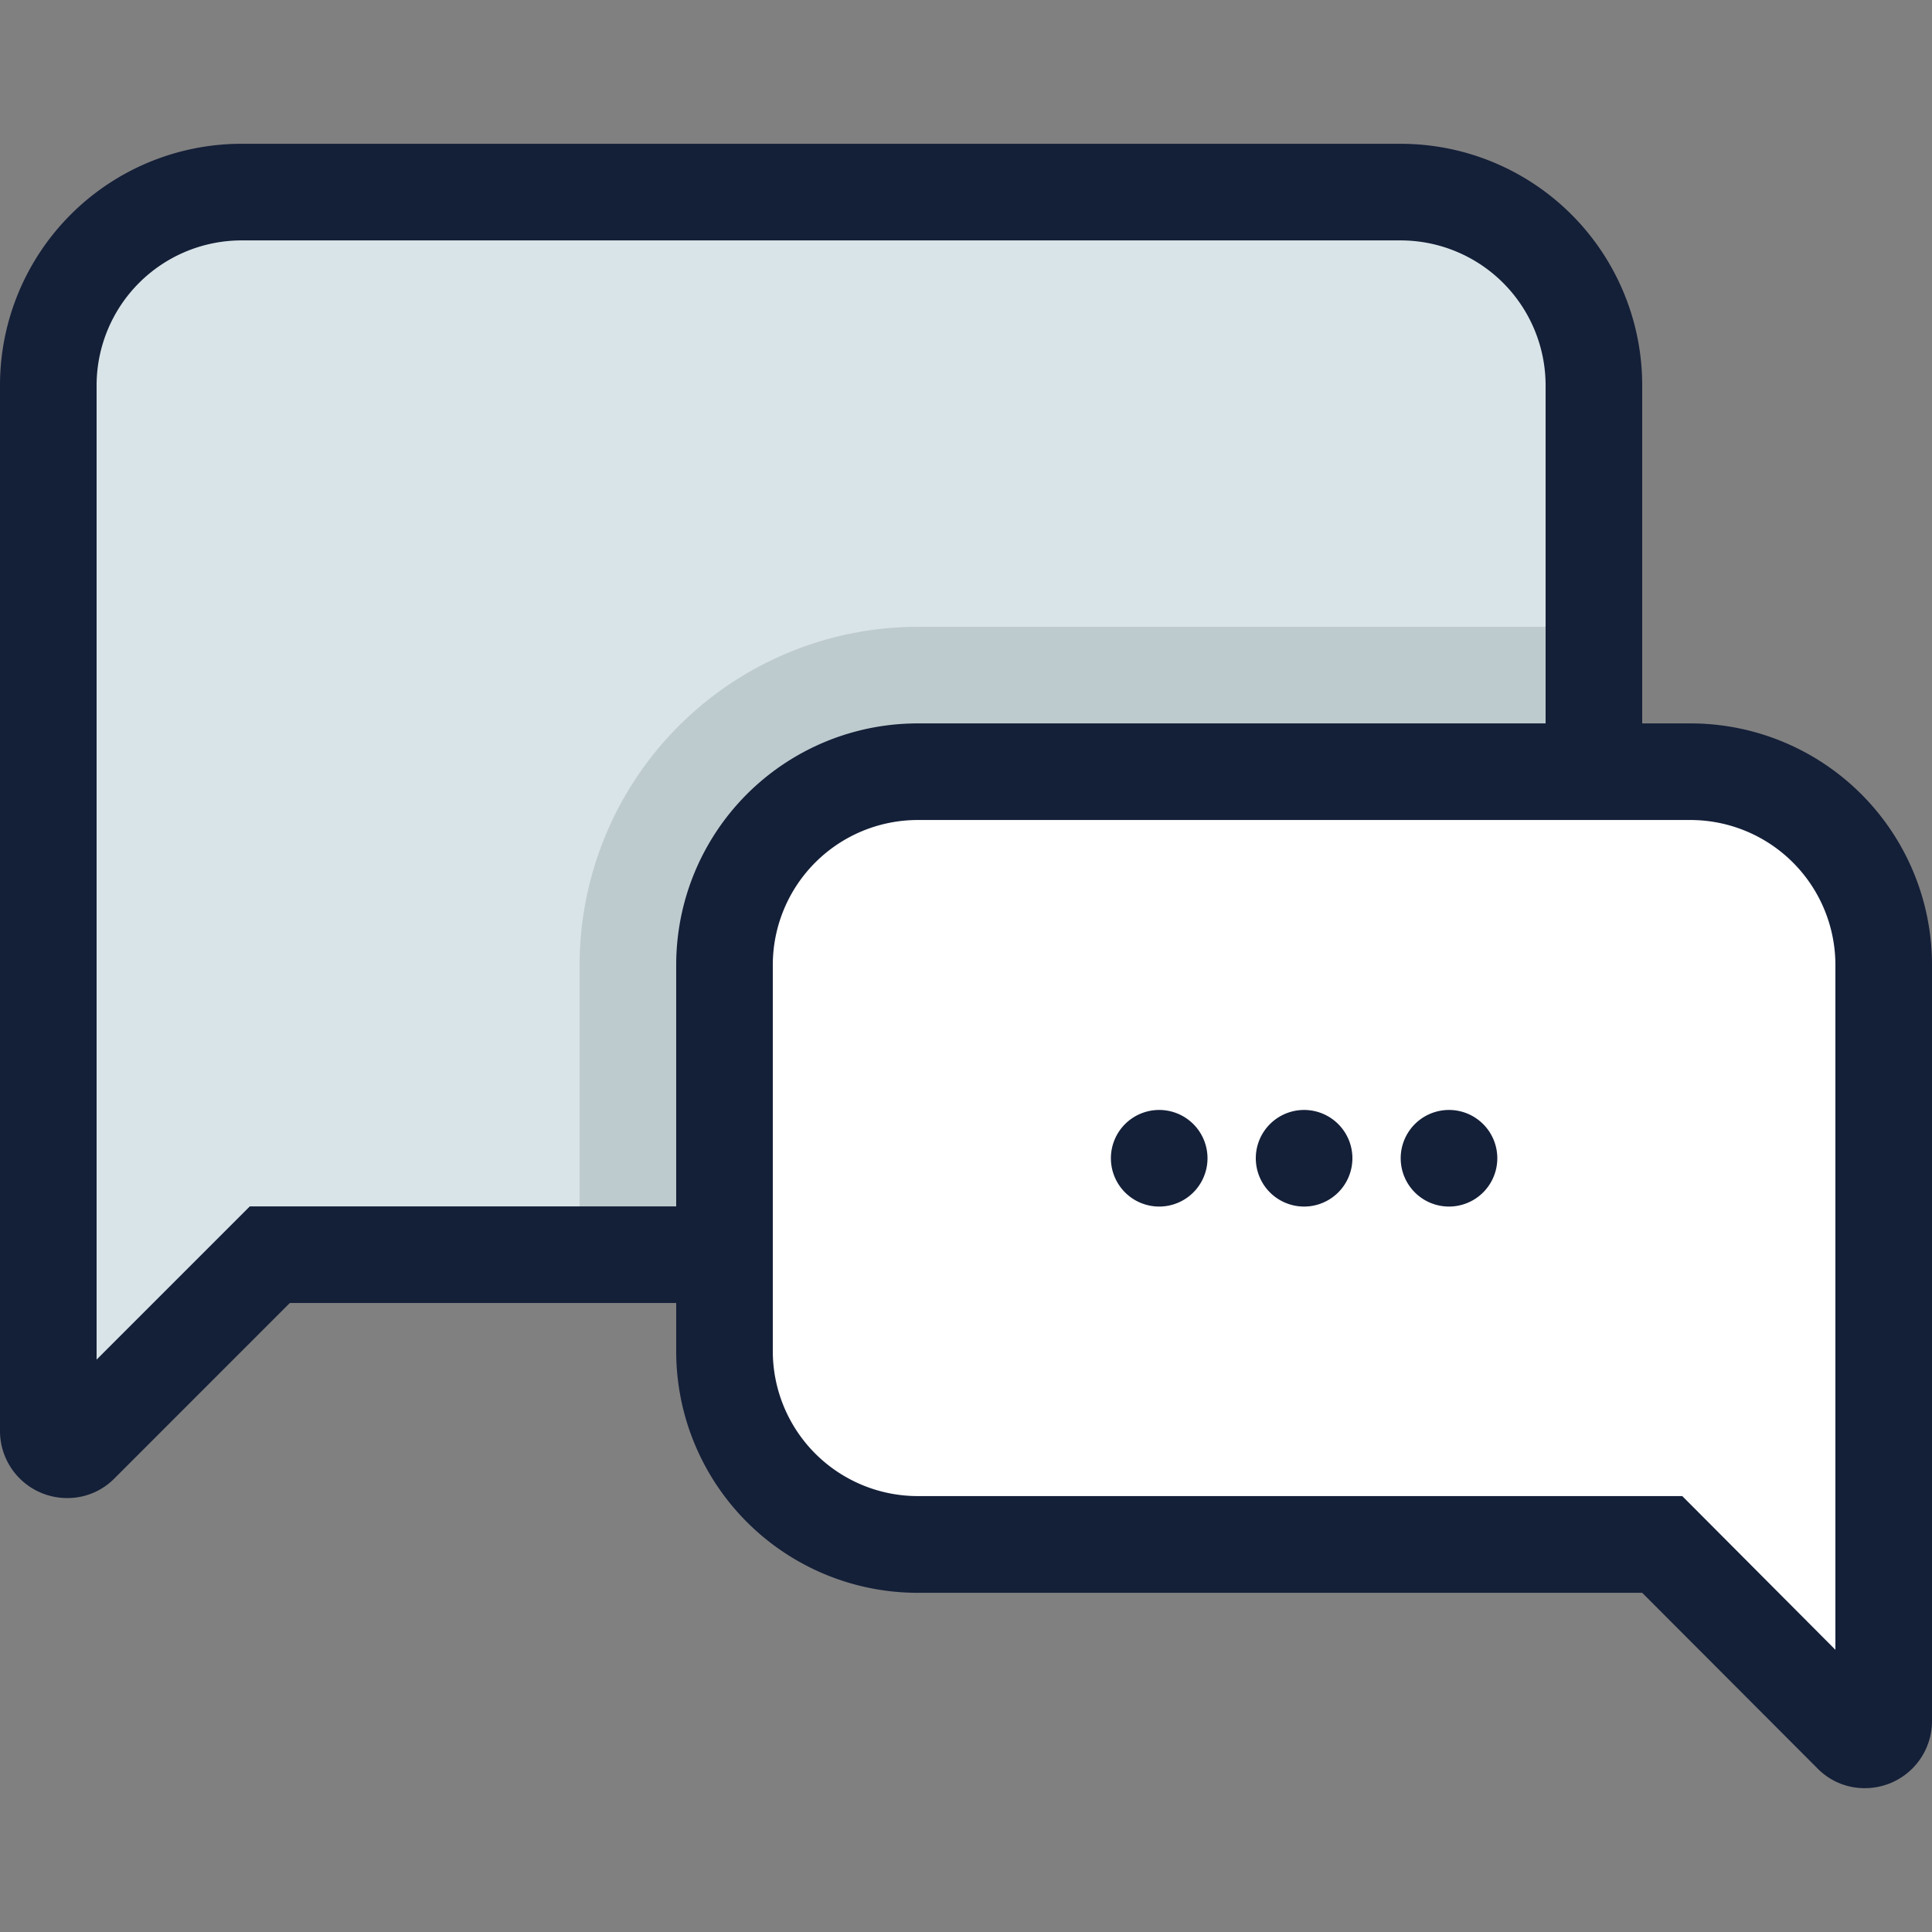
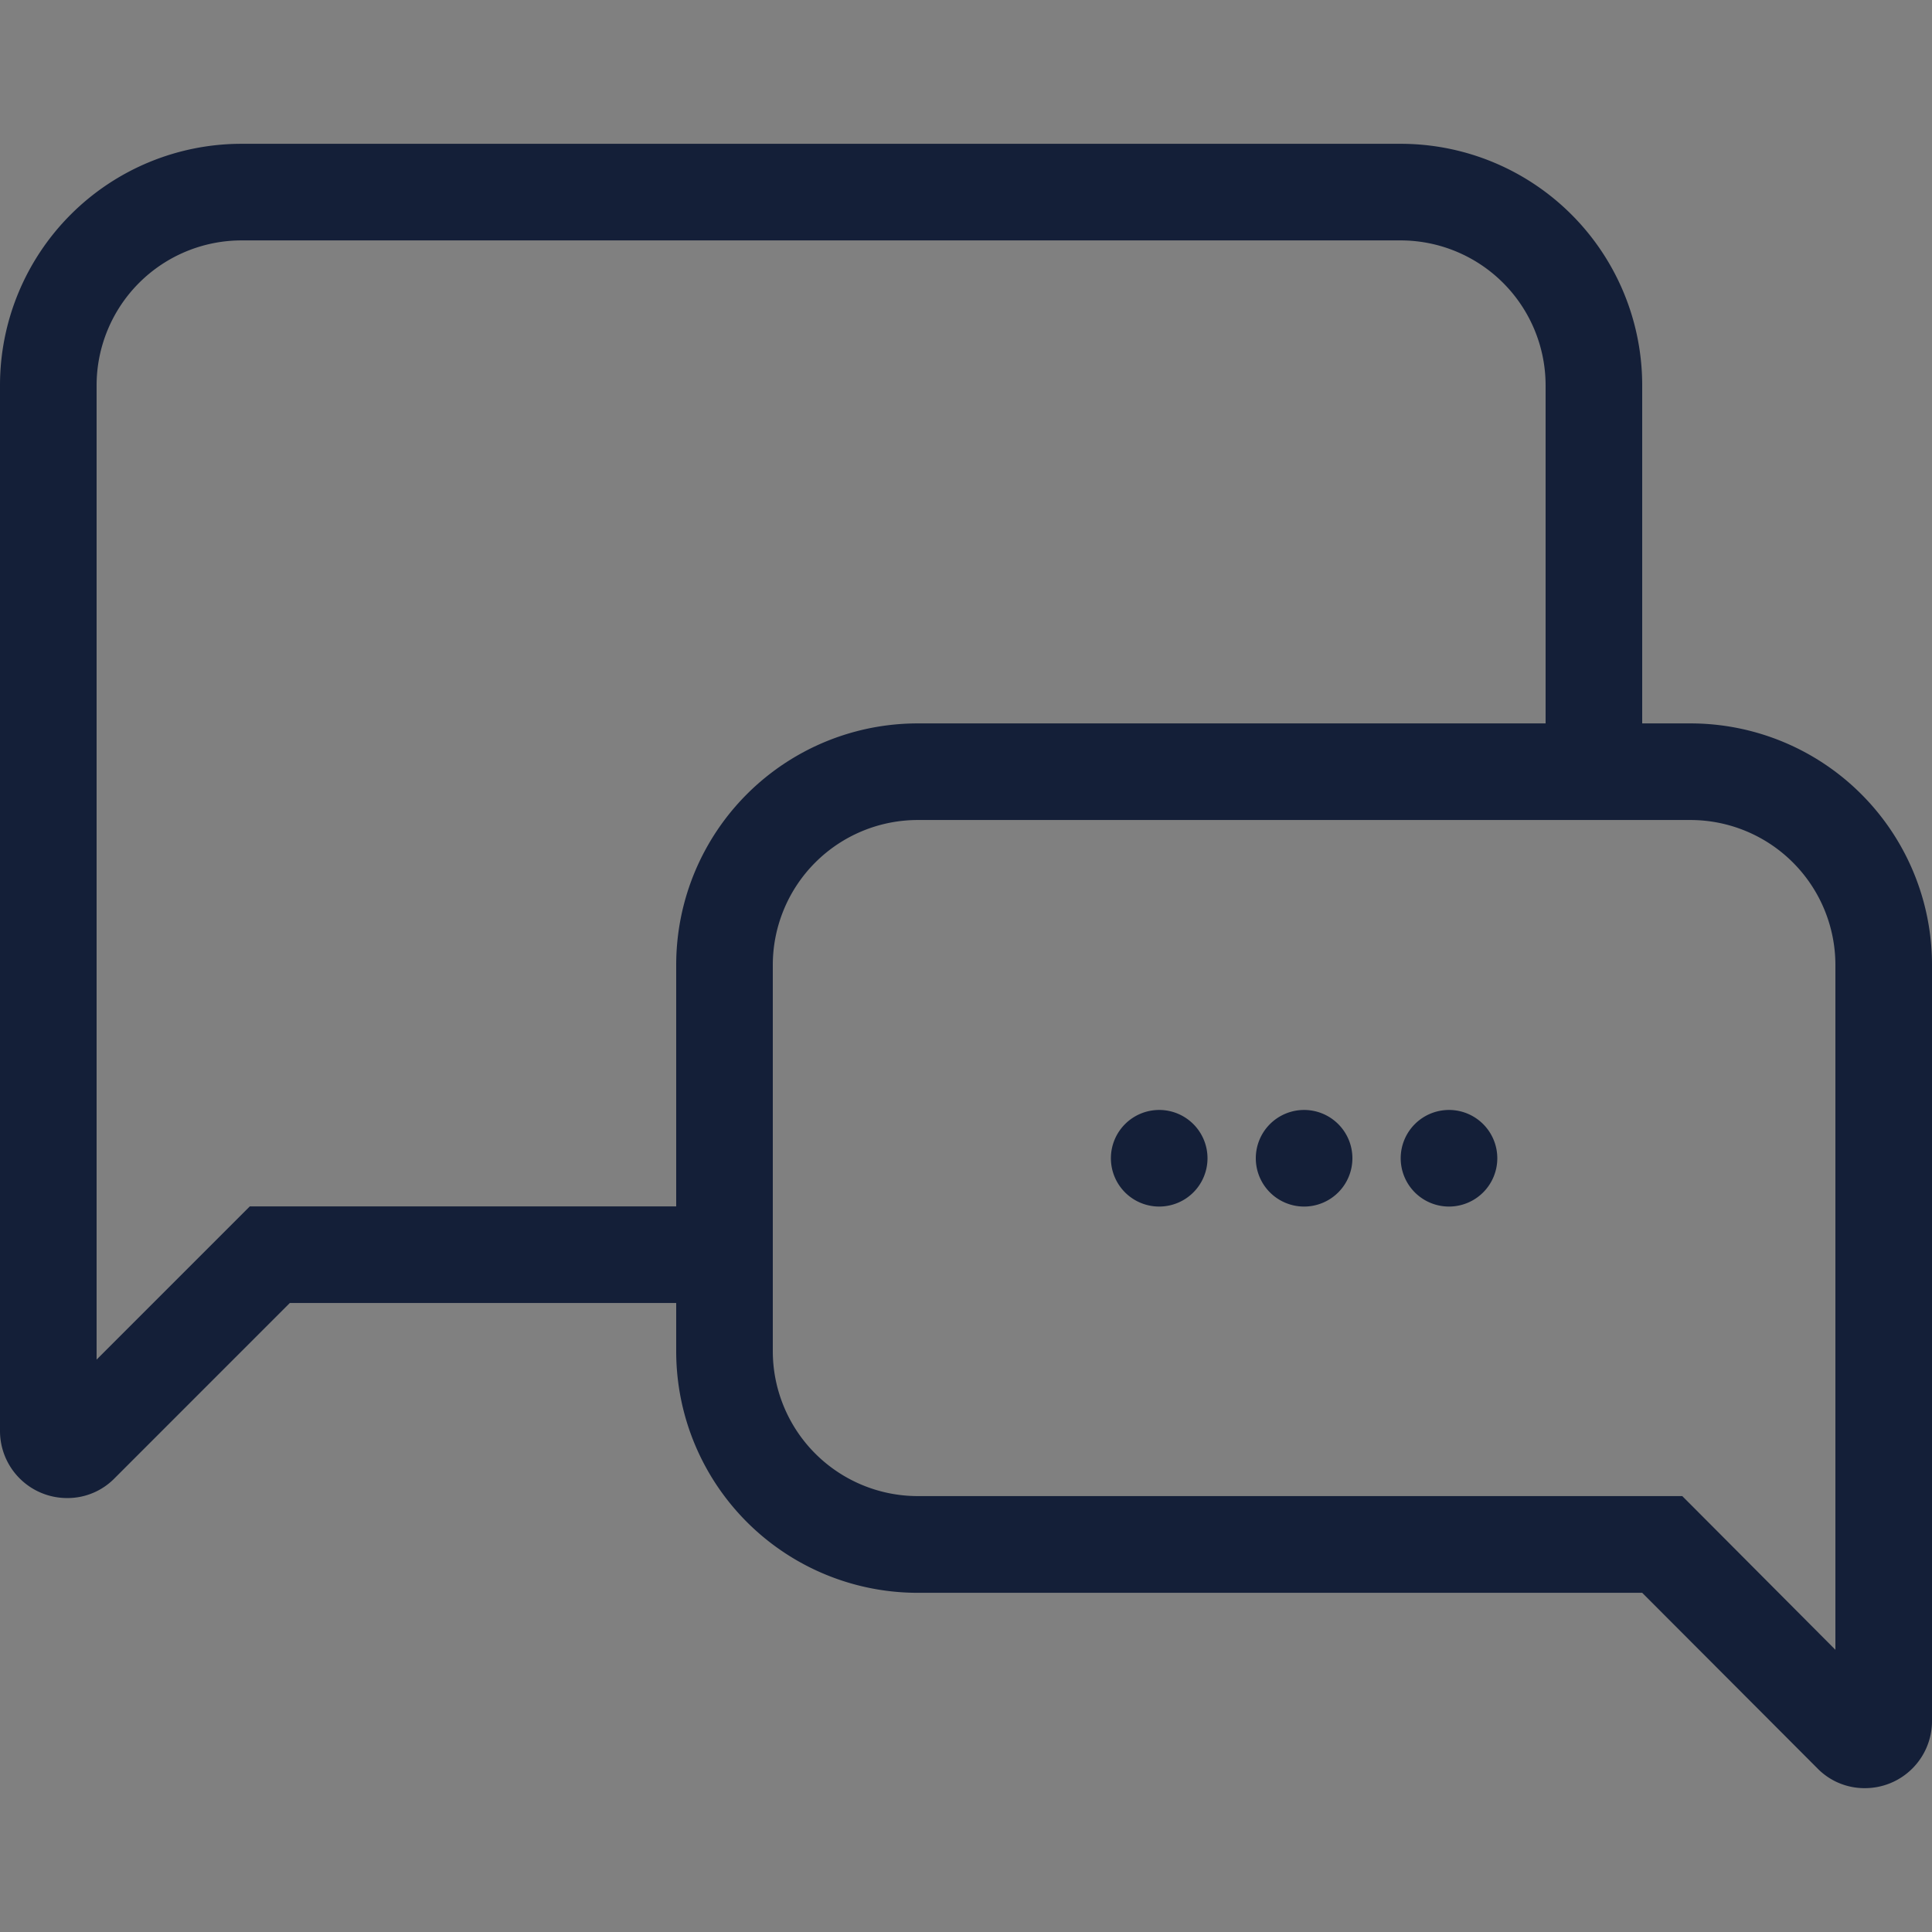
<svg xmlns="http://www.w3.org/2000/svg" id="Layer_1" data-name="Layer 1" viewBox="0 0 512 512">
  <rect x="0" y="0" width="512" height="512" fill="#808080" stroke="none" />
  <defs>
    <style>.cls-1{fill:#d9e4e8;}.cls-2{opacity:0.14;}.cls-3{fill:#17292d;}.cls-4{fill:#fff;}.cls-5{fill:#141f38;}</style>
  </defs>
  <title>speech-bubble-9-filled</title>
-   <path class="cls-1" d="M17.92,384.19a5,5,0,0,1-5.12-5V102.11A51.26,51.26,0,0,1,64,50.91H371.2a51.26,51.26,0,0,1,51.2,51.2v179.2a51.26,51.26,0,0,1-51.2,51.2H71.5L21.32,382.69A4.65,4.65,0,0,1,17.92,384.19Z" />
  <g class="cls-2">
-     <path class="cls-3" d="M435.2,166.11h-192a89.7,89.7,0,0,0-89.6,89.6v89.6H371.2a64,64,0,0,0,64-64Z" />
-   </g>
-   <path class="cls-4" d="M494.08,461.09a4.64,4.64,0,0,1-3.4-1.51l-50.17-50.27H243.2a51.26,51.26,0,0,1-51.2-51.2V255.71a51.26,51.26,0,0,1,51.2-51.2H448a51.26,51.26,0,0,1,51.2,51.2V456.06A5,5,0,0,1,494.08,461.09Z" />
+     </g>
  <path class="cls-5" d="M448,191.71H435.2v-89.6a64,64,0,0,0-64-64H64a64,64,0,0,0-64,64V379.16A17.78,17.78,0,0,0,17.92,397a17.42,17.42,0,0,0,12.45-5.25L76.8,345.31H179.2v12.8a64,64,0,0,0,64,64h192l46.42,46.51a17.42,17.42,0,0,0,12.46,5.26A17.78,17.78,0,0,0,512,456.06V255.71A64,64,0,0,0,448,191.71Zm-268.8,64v64H66.2l-7.5,7.5-33.1,33.1V102.11A38.44,38.44,0,0,1,64,63.71H371.2a38.44,38.44,0,0,1,38.4,38.4v89.6H243.2A64,64,0,0,0,179.2,255.71Zm307.2,51v130.5L453.32,404l-7.5-7.52H243.2a38.44,38.44,0,0,1-38.4-38.4V255.71a38.44,38.44,0,0,1,38.4-38.4H448a38.44,38.44,0,0,1,38.4,38.4Zm-89.6.24a12.8,12.8,0,1,1-12.8-12.8A12.8,12.8,0,0,1,396.8,306.91Zm-38.4,0a12.8,12.8,0,1,1-12.8-12.8A12.8,12.8,0,0,1,358.4,306.91Zm-38.4,0a12.8,12.8,0,1,1-12.8-12.8A12.8,12.8,0,0,1,320,306.91Z" />
</svg>